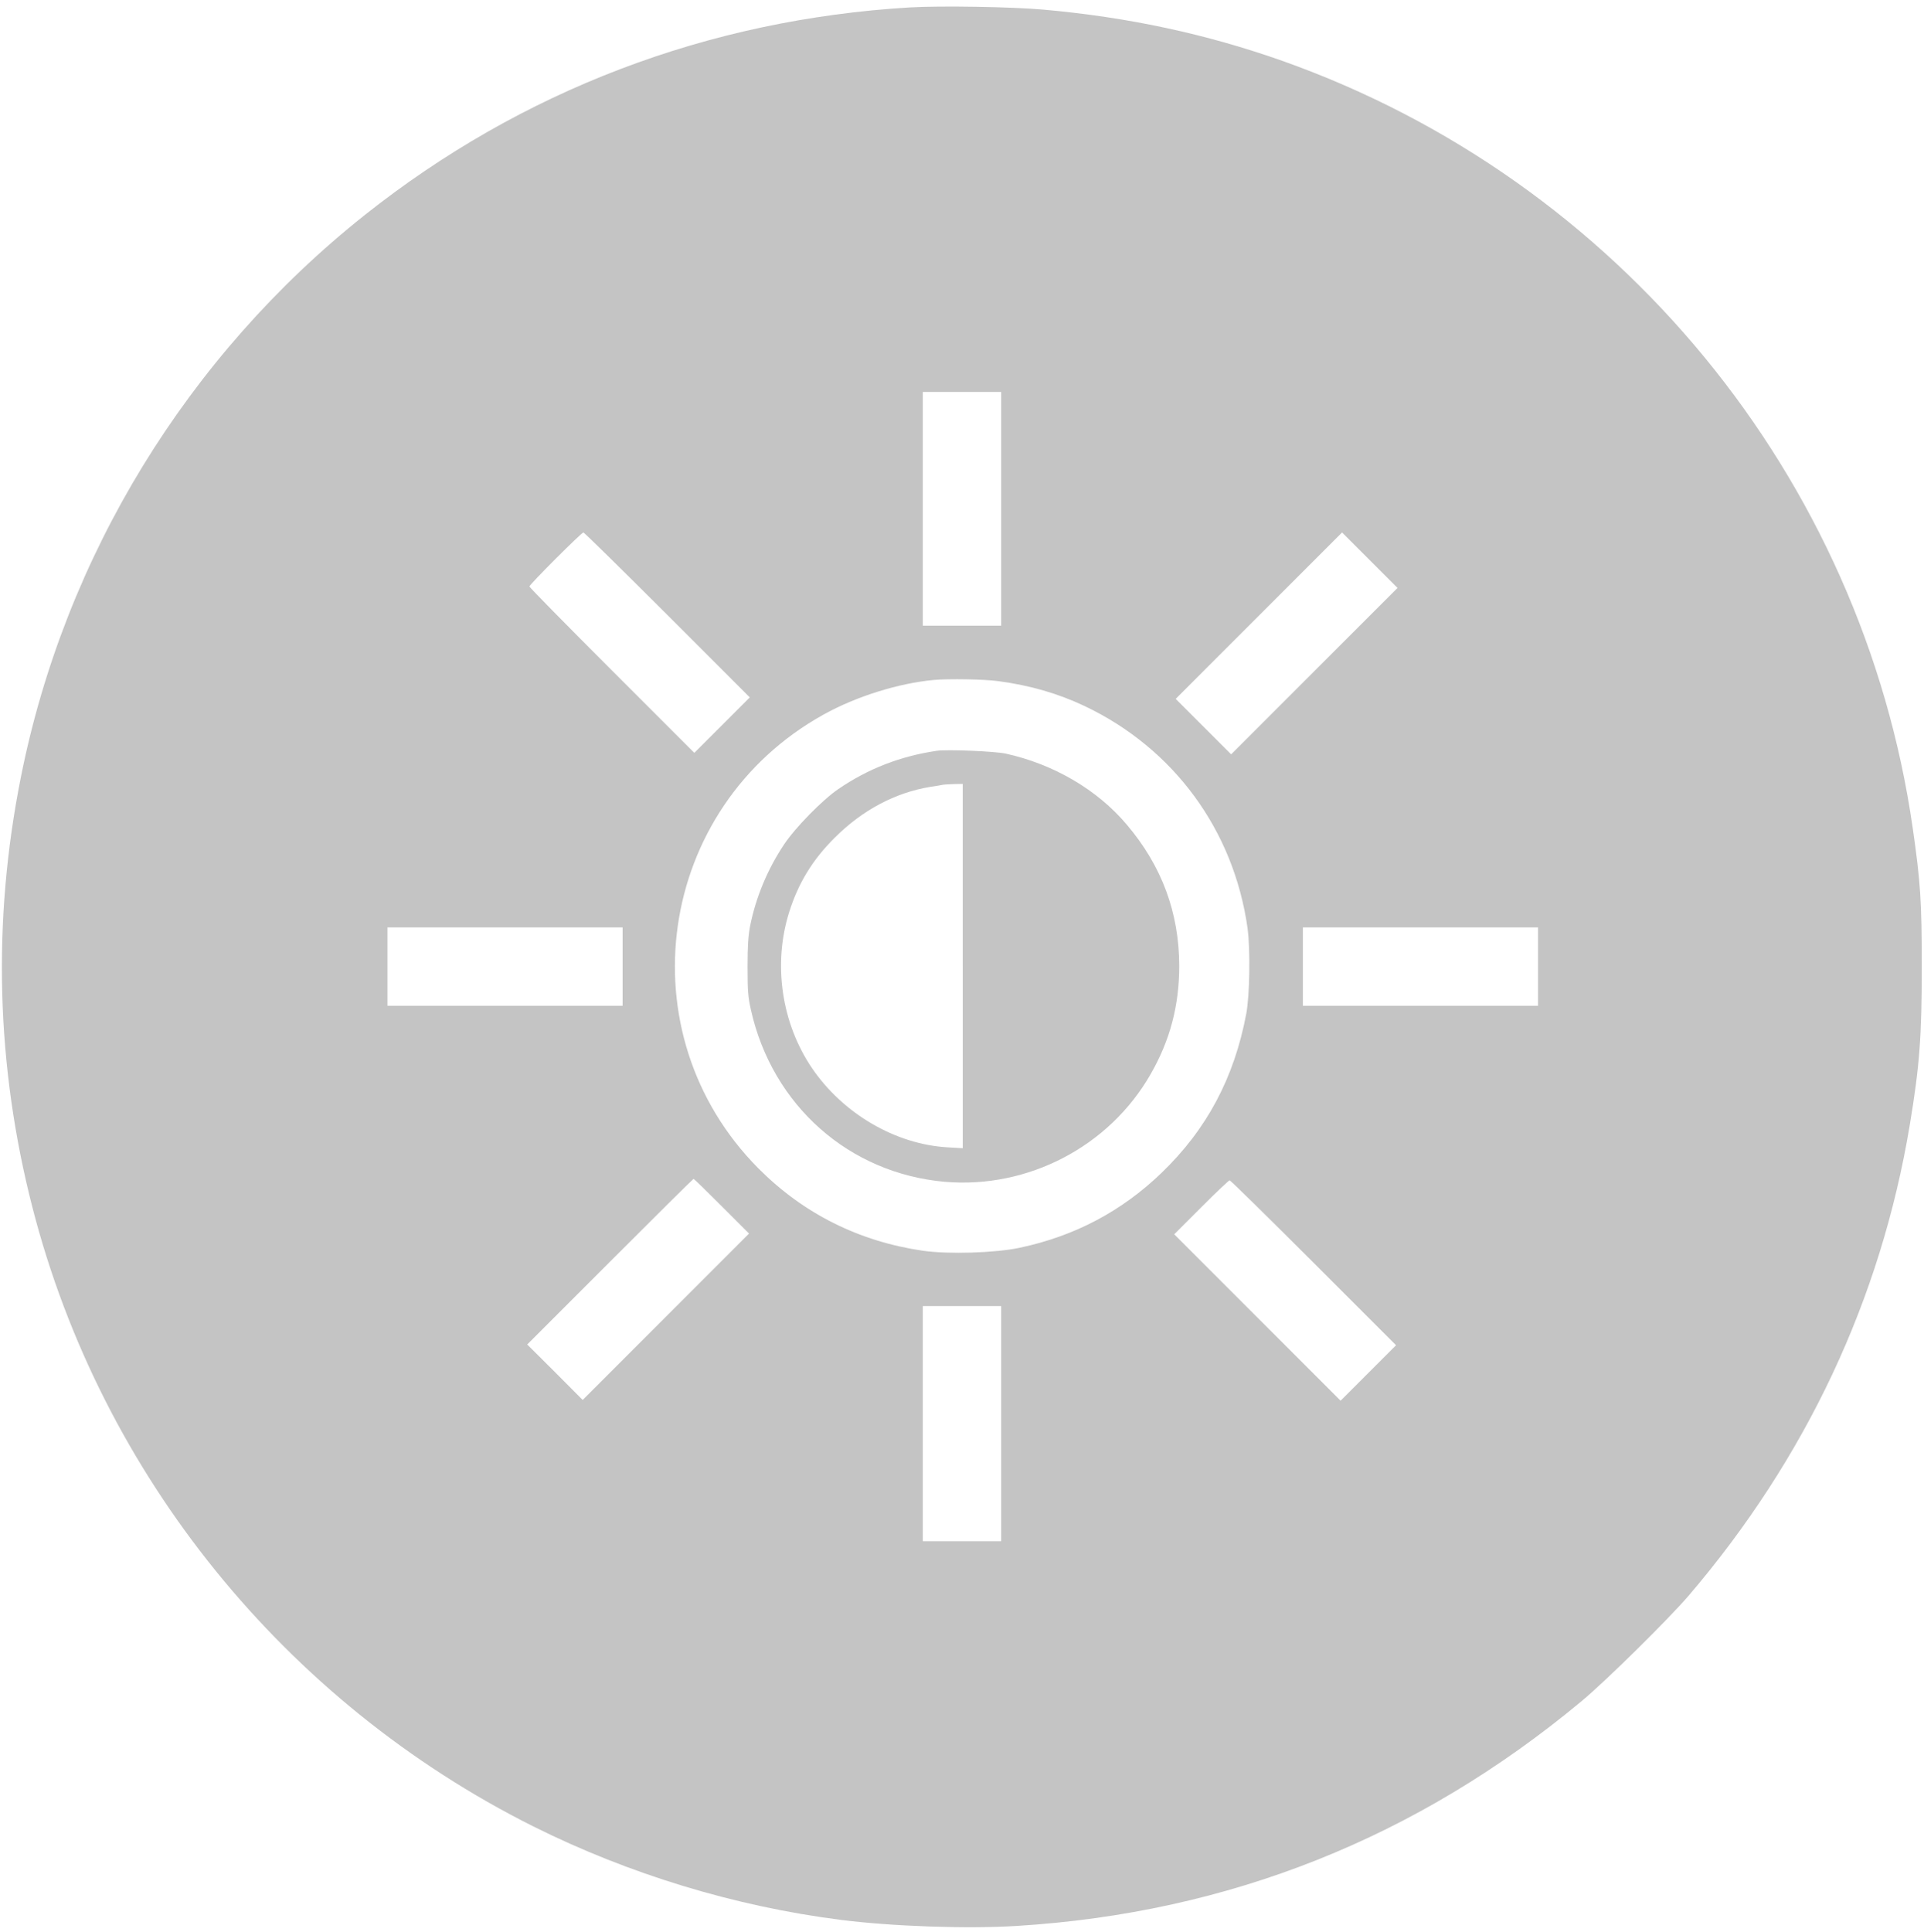
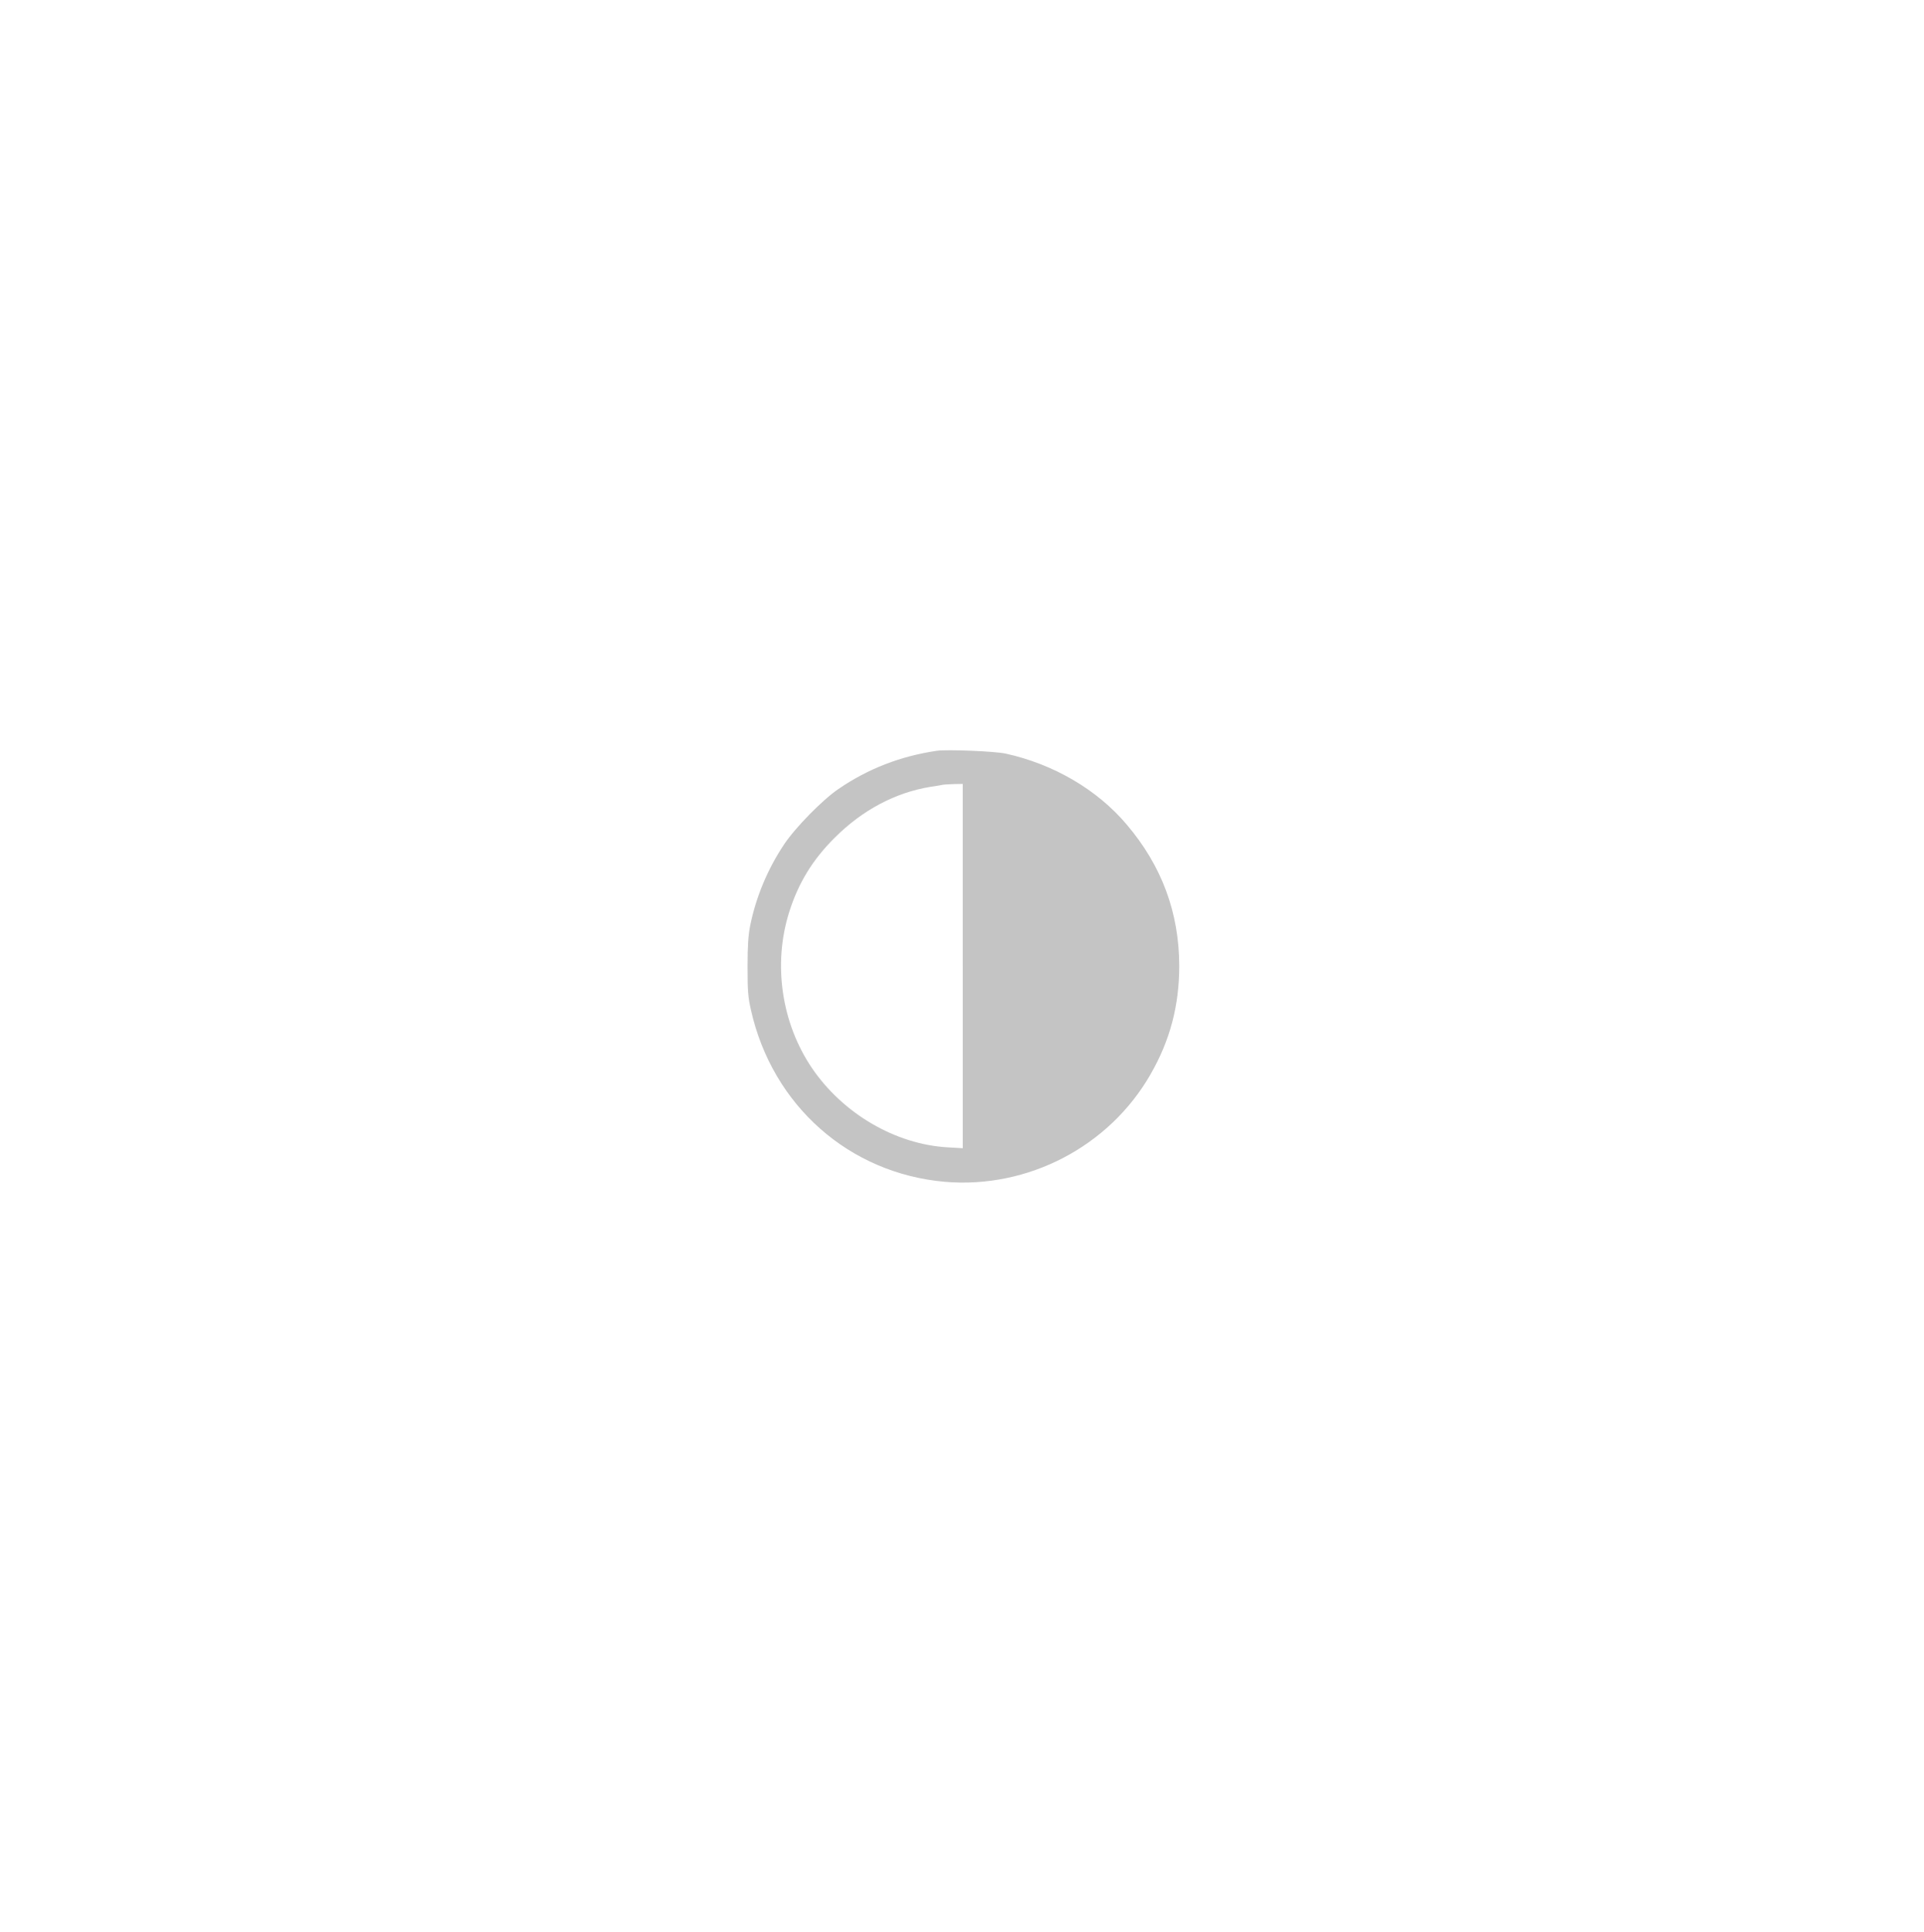
<svg xmlns="http://www.w3.org/2000/svg" version="1.0" width="1301pt" height="1306pt" viewBox="0 0 1301 1306" preserveAspectRatio="xMidYMid meet">
  <g transform="translate(0,1306) scale(0.1,-0.1)" fill="#C4C4C4" stroke="none">
-     <path d="M6155 13010 c-1366 -81 -2629 -562 -3690 -1405 -1198 -952 -2027 -2306 -2324 -3800 -194 -973 -168 -1952 79 -2911 465 -1807 1708 -3342 3386 -4182 645 -322 1363 -541 2079 -632 345 -44 856 -62 1190 -41 1434 88 2710 596 3820 1520 167 139 582 549 722 711 795 930 1301 2005 1497 3185 66 397 81 596 81 1070 0 439 -9 575 -61 935 -341 2376 -1990 4383 -4264 5189 -516 182 -1042 295 -1615 346 -209 19 -698 27 -900 15z m615 -3390 l0 -790 -265 0 -265 0 0 790 0 790 265 0 265 0 0 -790z m-2258 -717 l558 -558 -187 -187 -188 -188 -557 557 c-307 307 -558 562 -558 568 0 13 352 365 365 365 5 0 261 -251 567 -557z m4376 -380 l-563 -563 -187 187 -188 188 562 562 563 563 187 -187 188 -188 -562 -562z m-2138 -68 c216 -29 403 -83 585 -169 602 -286 1008 -839 1101 -1502 19 -143 15 -452 -9 -579 -82 -433 -266 -779 -573 -1075 -269 -259 -586 -427 -959 -506 -164 -35 -482 -45 -655 -20 -432 63 -807 251 -1110 555 -911 915 -693 2442 439 3070 219 122 507 212 746 234 102 9 340 5 435 -8z m-2540 -1930 l0 -265 -795 0 -795 0 0 265 0 265 795 0 795 0 0 -265z m6190 0 l0 -265 -795 0 -795 0 0 265 0 265 795 0 795 0 0 -265z m-5520 -1620 l185 -185 -563 -563 -562 -562 -187 188 -188 187 560 560 c308 308 562 560 565 560 3 0 88 -83 190 -185z m4002 -382 l558 -558 -187 -187 -188 -188 -562 562 -563 563 182 182 c101 101 187 183 193 183 5 0 261 -251 567 -557z m-2112 -1088 l0 -795 -265 0 -265 0 0 795 0 795 265 0 265 0 0 -795z" />
    <path d="M6335 7984 c-245 -36 -465 -121 -665 -258 -108 -73 -293 -262 -368 -375 -111 -166 -190 -355 -229 -548 -13 -66 -18 -136 -18 -278 0 -163 3 -205 23 -294 145 -645 663 -1104 1311 -1161 563 -48 1112 239 1391 727 132 229 194 466 194 733 -1 360 -118 676 -355 955 -199 236 -495 409 -819 480 -73 16 -396 29 -465 19z m175 -1456 l0 -1231 -102 6 c-353 20 -708 228 -917 535 -207 305 -265 703 -155 1054 62 197 158 355 308 504 188 188 410 305 646 344 41 6 82 13 90 15 8 1 41 3 73 4 l57 1 0 -1232z" />
  </g>
</svg>